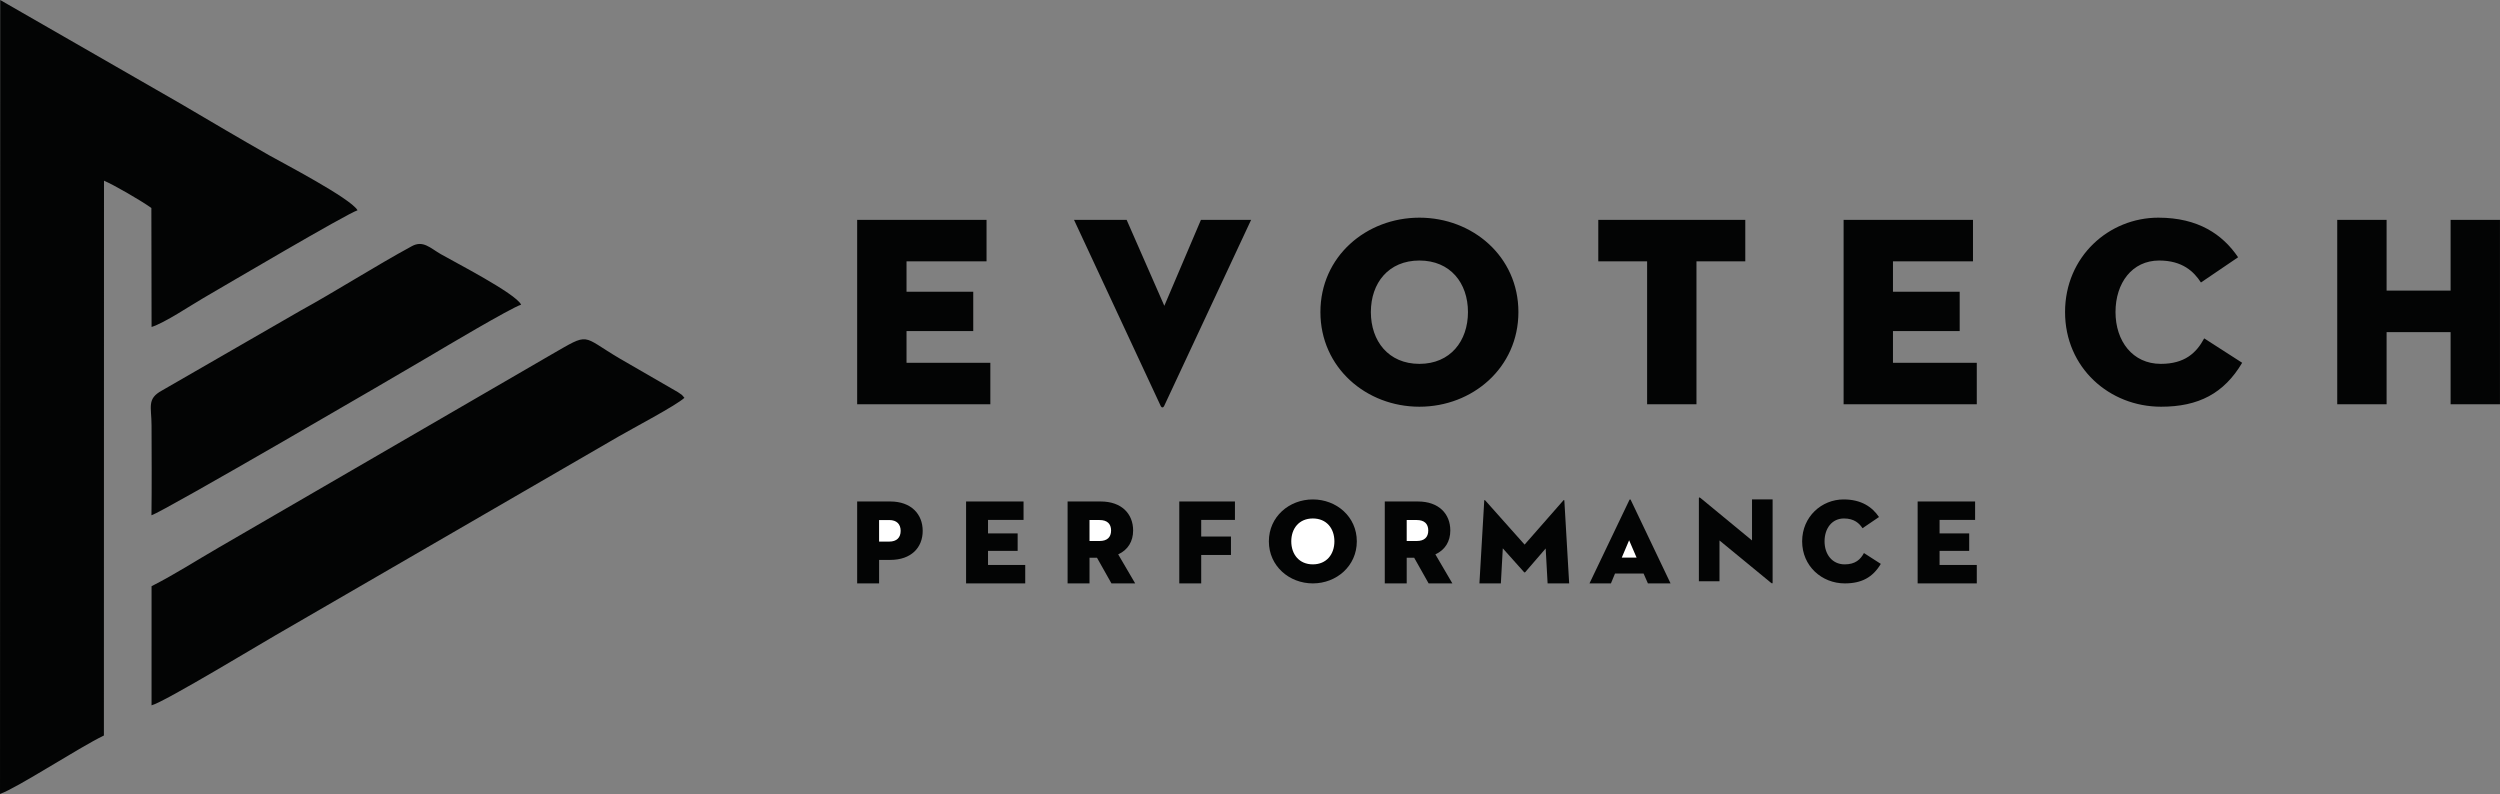
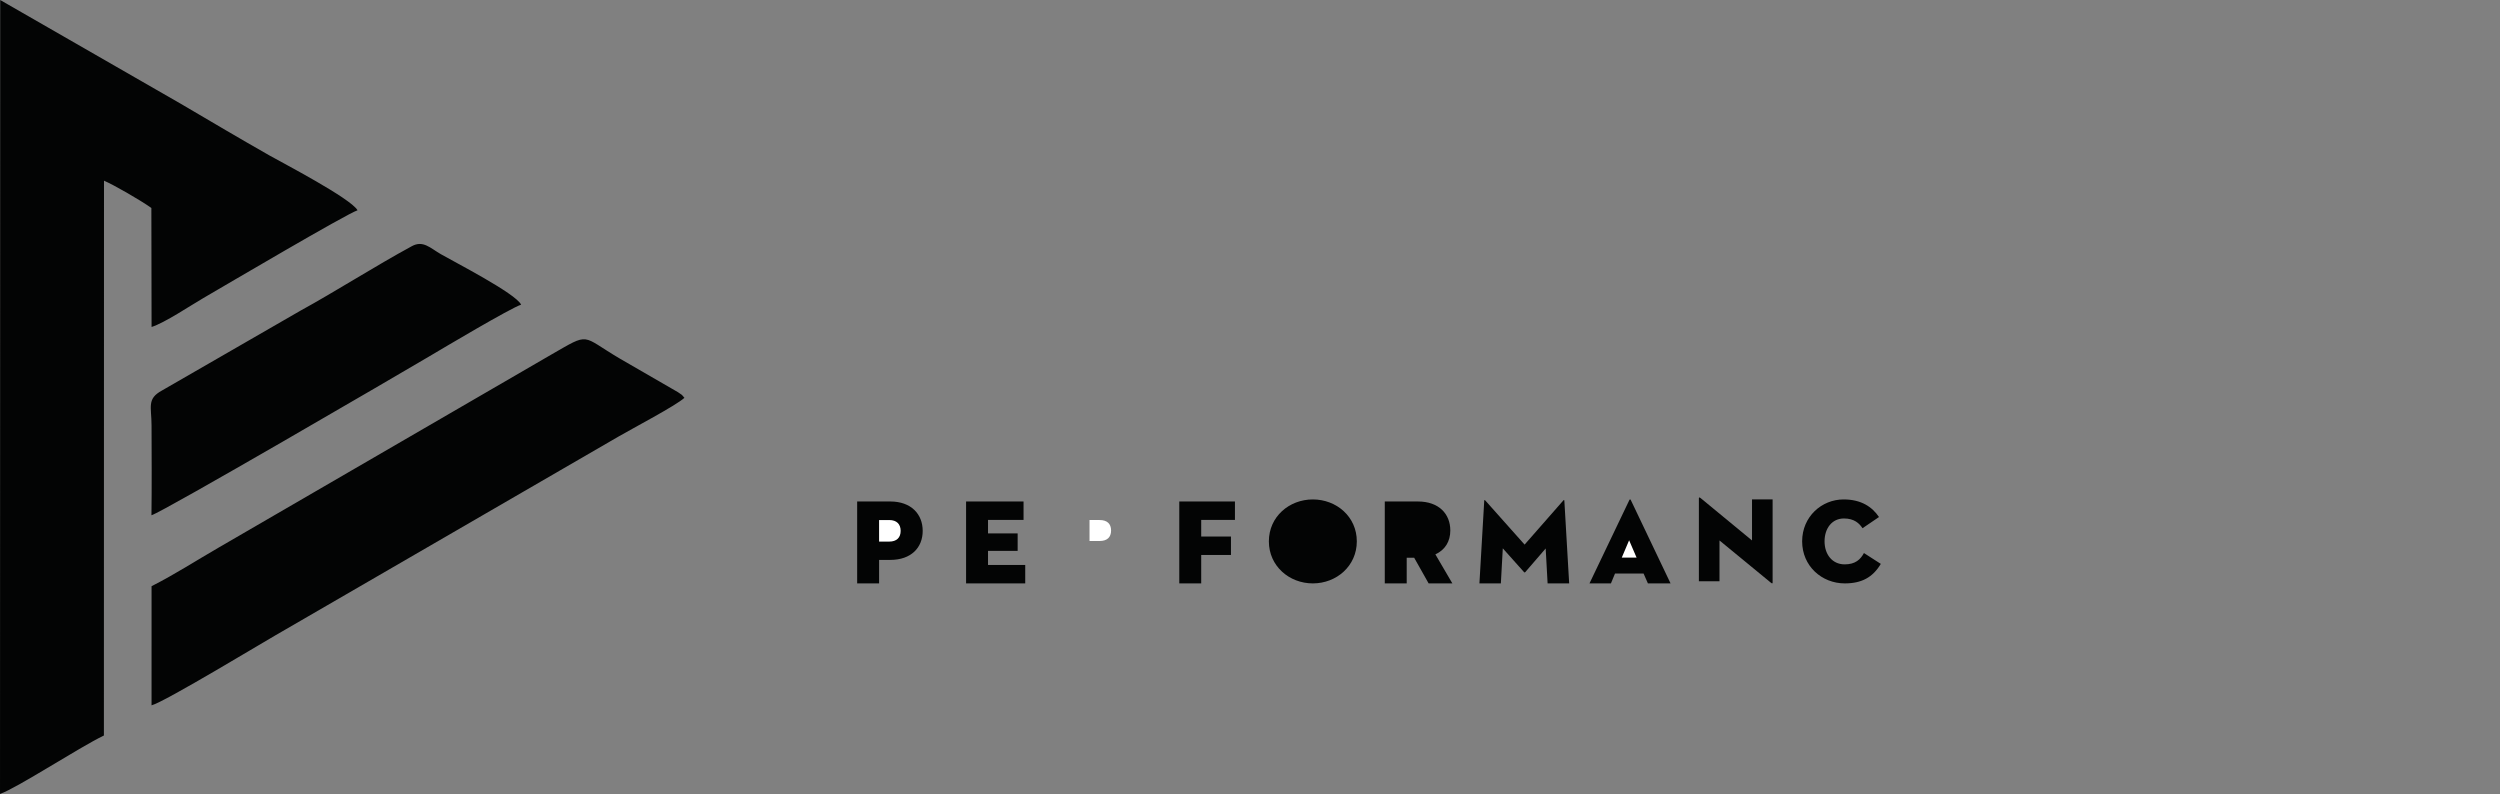
<svg xmlns="http://www.w3.org/2000/svg" xmlns:ns1="http://www.serif.com/" width="100%" height="100%" viewBox="0 0 5298 1683" version="1.1" xml:space="preserve" style="fill-rule:evenodd;clip-rule:evenodd;stroke-linejoin:round;stroke-miterlimit:2;">
  <rect x="0" y="0" width="5298" height="1683" fill="#808080" stroke="none" />
  <g transform="matrix(1,0,0,1,-220.273,-510.957)">
    <g id="Layer-1" ns1:id="Layer 1" transform="matrix(4.167,0,0,4.167,0,0)">
      <g transform="matrix(1,0,0,1,129.887,264.38)">
        <path d="M0,120.283C0.193,105.081 0.098,89.748 0.045,74.538C0.012,65.025 -2.434,61.069 5.37,56.826L75.704,16.283C93.742,6.386 113.711,-6.397 132.445,-16.573C138.141,-19.667 141.689,-15.68 147.148,-12.512C153.674,-8.723 185.285,7.468 188.003,13.185C182.544,14.951 148.728,35.083 140.884,39.721C125.023,49.101 5.634,118.727 0,120.283M0.052,156.363C12.28,150.133 22.783,143.306 34.114,136.755L203.061,38.733C223.528,27.004 218.041,28.758 238.267,40.646L267.701,57.655C270.276,59.395 269.401,58.651 271.053,60.565C266.612,64.573 244.922,75.976 237.439,80.309L68.419,178.237C58.098,184.04 6.728,215.273 0.048,216.948L0.052,156.363ZM-77.022,262.033C-67.714,258.627 -37.412,238.72 -24.186,232.291L-24.137,-49.87C-19.44,-47.882 -6.011,-40.217 -0.043,-35.991L0.058,24.533C6.851,22.355 19.525,13.815 26.41,9.815C37.568,3.333 99.043,-32.915 104.807,-34.822C101.395,-40.869 66.474,-59.026 60.113,-62.644C44.515,-71.518 31.27,-79.356 14.861,-89.015L-76.915,-141.75L-77.022,262.033Z" style="fill:rgb(3,4,4);" />
      </g>
      <g transform="matrix(1,0,0,1,1299.16,292.909)">
-         <path d="M0,-22.484L-32.554,-22.484L-32.554,-58.486L-57.659,-58.486L-57.659,35.313L-32.554,35.313L-32.554,-1.379L0,-1.379L0,35.313L25.105,35.313L25.105,-58.486L0,-58.486L0,-22.484ZM-106.003,14.208L-125.315,1.794C-129.315,9.242 -135.246,14.759 -147.384,14.759C-161.73,14.759 -170.421,3.173 -170.421,-11.587C-170.421,-26.346 -162.006,-37.795 -148.212,-37.795C-136.349,-37.795 -130.556,-32.14 -126.969,-26.622L-108.072,-39.451C-115.934,-51.038 -128.349,-59.59 -148.626,-59.59C-173.731,-59.59 -196.077,-39.864 -196.077,-11.587C-196.077,16.691 -173.594,36.554 -147.247,36.554C-128.211,36.554 -115.245,29.796 -106.003,14.208M-308.701,35.313L-240.973,35.313L-240.973,14.208L-283.597,14.208L-283.597,-1.931L-249.663,-1.931L-249.663,-21.932L-283.597,-21.932L-283.597,-37.382L-242.904,-37.382L-242.904,-58.486L-308.701,-58.486L-308.701,35.313ZM-408.635,35.313L-383.53,35.313L-383.53,-37.382L-358.701,-37.382L-358.701,-58.486L-433.464,-58.486L-433.464,-37.382L-408.635,-37.382L-408.635,35.313ZM-524.432,14.759C-540.157,14.759 -549.123,3.173 -549.123,-11.587C-549.123,-26.346 -540.157,-37.795 -524.432,-37.795C-508.706,-37.795 -499.74,-26.346 -499.74,-11.587C-499.74,3.173 -508.706,14.759 -524.432,14.759M-524.432,36.554C-497.395,36.554 -474.084,16.691 -474.084,-11.587C-474.084,-39.864 -497.395,-59.59 -524.432,-59.59C-551.468,-59.59 -574.779,-39.864 -574.779,-11.587C-574.779,16.691 -551.468,36.554 -524.432,36.554M-610.019,-58.486L-635.538,-58.486L-654.16,-14.76L-673.334,-58.486L-700.094,-58.486L-655.953,36.278C-655.54,37.106 -654.712,37.106 -654.298,36.278L-610.019,-58.486ZM-810.373,35.313L-742.645,35.313L-742.645,14.208L-785.269,14.208L-785.269,-1.931L-751.335,-1.931L-751.335,-21.932L-785.269,-21.932L-785.269,-37.382L-744.576,-37.382L-744.576,-58.486L-810.373,-58.486L-810.373,35.313Z" style="fill:rgb(3,4,4);" />
-       </g>
+         </g>
      <g transform="matrix(1,0,0,1,499.937,389.603)">
        <path d="M0,17.767L5.697,17.767C16.297,17.767 22.178,11.518 22.178,3.002C22.178,-5.514 16.297,-11.947 5.697,-11.947L-11.151,-11.947L-11.151,29.714L0,29.714L0,17.767Z" style="fill:rgb(3,4,4);" />
      </g>
      <g transform="matrix(1,0,0,1,499.937,387.092)">
        <path d="M0,10.966L0,0L5.146,0C8.944,0 10.967,2.083 10.967,5.513C10.967,8.944 8.944,10.966 5.146,10.966L0,10.966Z" style="fill:white;" />
      </g>
      <g transform="matrix(1,0,0,1,544.18,377.656)">
        <path d="M0,41.661L30.082,41.661L30.082,32.287L11.151,32.287L11.151,25.119L26.223,25.119L26.223,16.236L11.151,16.236L11.151,9.374L29.224,9.374L29.224,0L0,0L0,41.661Z" style="fill:rgb(3,4,4);" />
      </g>
      <g transform="matrix(1,0,0,1,606.956,390.707)">
-         <path d="M0,15.561L3.798,15.561L11.15,28.611L23.22,28.611L14.581,13.845C19.543,11.578 22.178,7.229 22.178,1.715C22.178,-6.801 16.297,-13.05 5.697,-13.05L-11.151,-13.05L-11.151,28.611L0,28.611L0,15.561Z" style="fill:rgb(3,4,4);" />
-       </g>
+         </g>
      <g transform="matrix(1,0,0,1,606.956,387.091)">
        <path d="M0,10.66L0,0L5.146,0C8.944,0 10.966,1.899 10.966,5.33C10.966,8.761 8.944,10.66 5.146,10.66L0,10.66Z" style="fill:white;" />
      </g>
      <g transform="matrix(1,0,0,1,652.607,377.656)">
        <path d="M0,41.661L11.151,41.661L11.151,27.202L26.284,27.202L26.284,17.829L11.151,17.829L11.151,9.374L28.305,9.374L28.305,0L0,0L0,41.661Z" style="fill:rgb(3,4,4);" />
      </g>
      <g transform="matrix(1,0,0,1,720.529,376.615)">
        <path d="M0,42.702C12.008,42.702 22.362,33.88 22.362,21.32C22.362,8.761 12.008,0 0,0C-12.008,0 -22.362,8.761 -22.362,21.32C-22.362,33.88 -12.008,42.702 0,42.702" style="fill:rgb(3,4,4);" />
      </g>
      <g transform="matrix(1,0,0,1,720.529,386.295)">
-         <path d="M0,23.342C-6.984,23.342 -10.966,18.196 -10.966,11.64C-10.966,5.085 -6.984,0 0,0C6.984,0 10.966,5.085 10.966,11.64C10.966,18.196 6.984,23.342 0,23.342" style="fill:white;" />
-       </g>
+         </g>
      <g transform="matrix(1,0,0,1,768.265,390.707)">
        <path d="M0,15.561L3.798,15.561L11.15,28.611L23.219,28.611L14.581,13.845C19.543,11.578 22.178,7.229 22.178,1.715C22.178,-6.801 16.296,-13.05 5.697,-13.05L-11.151,-13.05L-11.151,28.611L0,28.611L0,15.561Z" style="fill:rgb(3,4,4);" />
      </g>
      <g transform="matrix(1,0,0,1,768.265,387.091)">
-         <path d="M0,10.66L0,0L5.146,0C8.944,0 10.966,1.899 10.966,5.33C10.966,8.761 8.944,10.66 5.146,10.66L0,10.66Z" style="fill:white;" />
-       </g>
+         </g>
      <g transform="matrix(1,0,0,1,805.247,376.799)">
-         <path d="M0,42.518L10.905,42.518L11.886,24.689L22.729,36.821C22.913,37.004 23.097,37.004 23.28,36.821L33.696,24.751L34.676,42.518L45.642,42.518L43.192,0.428C43.131,0 42.886,0.061 42.641,0.367L22.974,22.79L3.001,0.367C2.757,0.061 2.511,0 2.451,0.428L0,42.518Z" style="fill:rgb(3,4,4);" />
+         <path d="M0,42.518L10.905,42.518L11.886,24.689L22.729,36.821C22.913,37.004 23.097,37.004 23.28,36.821L33.696,24.751L34.676,42.518L45.642,42.518L43.192,0.428C43.131,0 42.886,0.061 42.641,0.367L22.974,22.79L3.001,0.367C2.757,0.061 2.511,0 2.451,0.428L0,42.518" style="fill:rgb(3,4,4);" />
      </g>
      <g transform="matrix(1,0,0,1,890.935,376.492)">
        <path d="M0,42.825L11.518,42.825L-8.7,0.429C-8.883,0 -9.251,0 -9.434,0.429L-29.713,42.825L-18.809,42.825L-16.725,37.801L-2.205,37.801L0,42.825Z" style="fill:rgb(3,4,4);" />
      </g>
      <g transform="matrix(1,0,0,1,881.378,406.206)">
        <path d="M0,-8.822L3.798,0L-3.737,0L0,-8.822Z" style="fill:white;" />
      </g>
      <g transform="matrix(1,0,0,1,953.497,375.909)">
        <path d="M0,43.071C0.674,43.622 0.858,43.438 0.858,42.948L0.858,0.675L-9.619,0.675L-9.619,21.567L-35.779,0.001C-36.453,-0.551 -36.637,-0.244 -36.637,0.123L-36.637,42.336L-26.16,42.336L-26.16,21.567L0,43.071Z" style="fill:rgb(3,4,4);" />
      </g>
      <g transform="matrix(1,0,0,1,1009.38,386.54)">
        <path d="M0,22.853L-8.578,17.338C-10.354,20.647 -12.988,23.098 -18.38,23.098C-24.751,23.098 -28.611,17.951 -28.611,11.396C-28.611,4.841 -24.874,-0.244 -18.748,-0.244C-13.478,-0.244 -10.905,2.268 -9.312,4.718L-0.919,-0.98C-4.411,-6.126 -9.925,-9.924 -18.931,-9.924C-30.081,-9.924 -40.007,-1.164 -40.007,11.396C-40.007,23.956 -30.02,32.777 -18.318,32.777C-9.864,32.777 -4.105,29.776 0,22.853" style="fill:rgb(3,4,4);" />
      </g>
      <g transform="matrix(1,0,0,1,1028.11,377.656)">
-         <path d="M0,41.661L30.082,41.661L30.082,32.287L11.151,32.287L11.151,25.119L26.222,25.119L26.222,16.236L11.151,16.236L11.151,9.374L29.224,9.374L29.224,0L0,0L0,41.661Z" style="fill:rgb(3,4,4);" />
-       </g>
+         </g>
    </g>
  </g>
</svg>